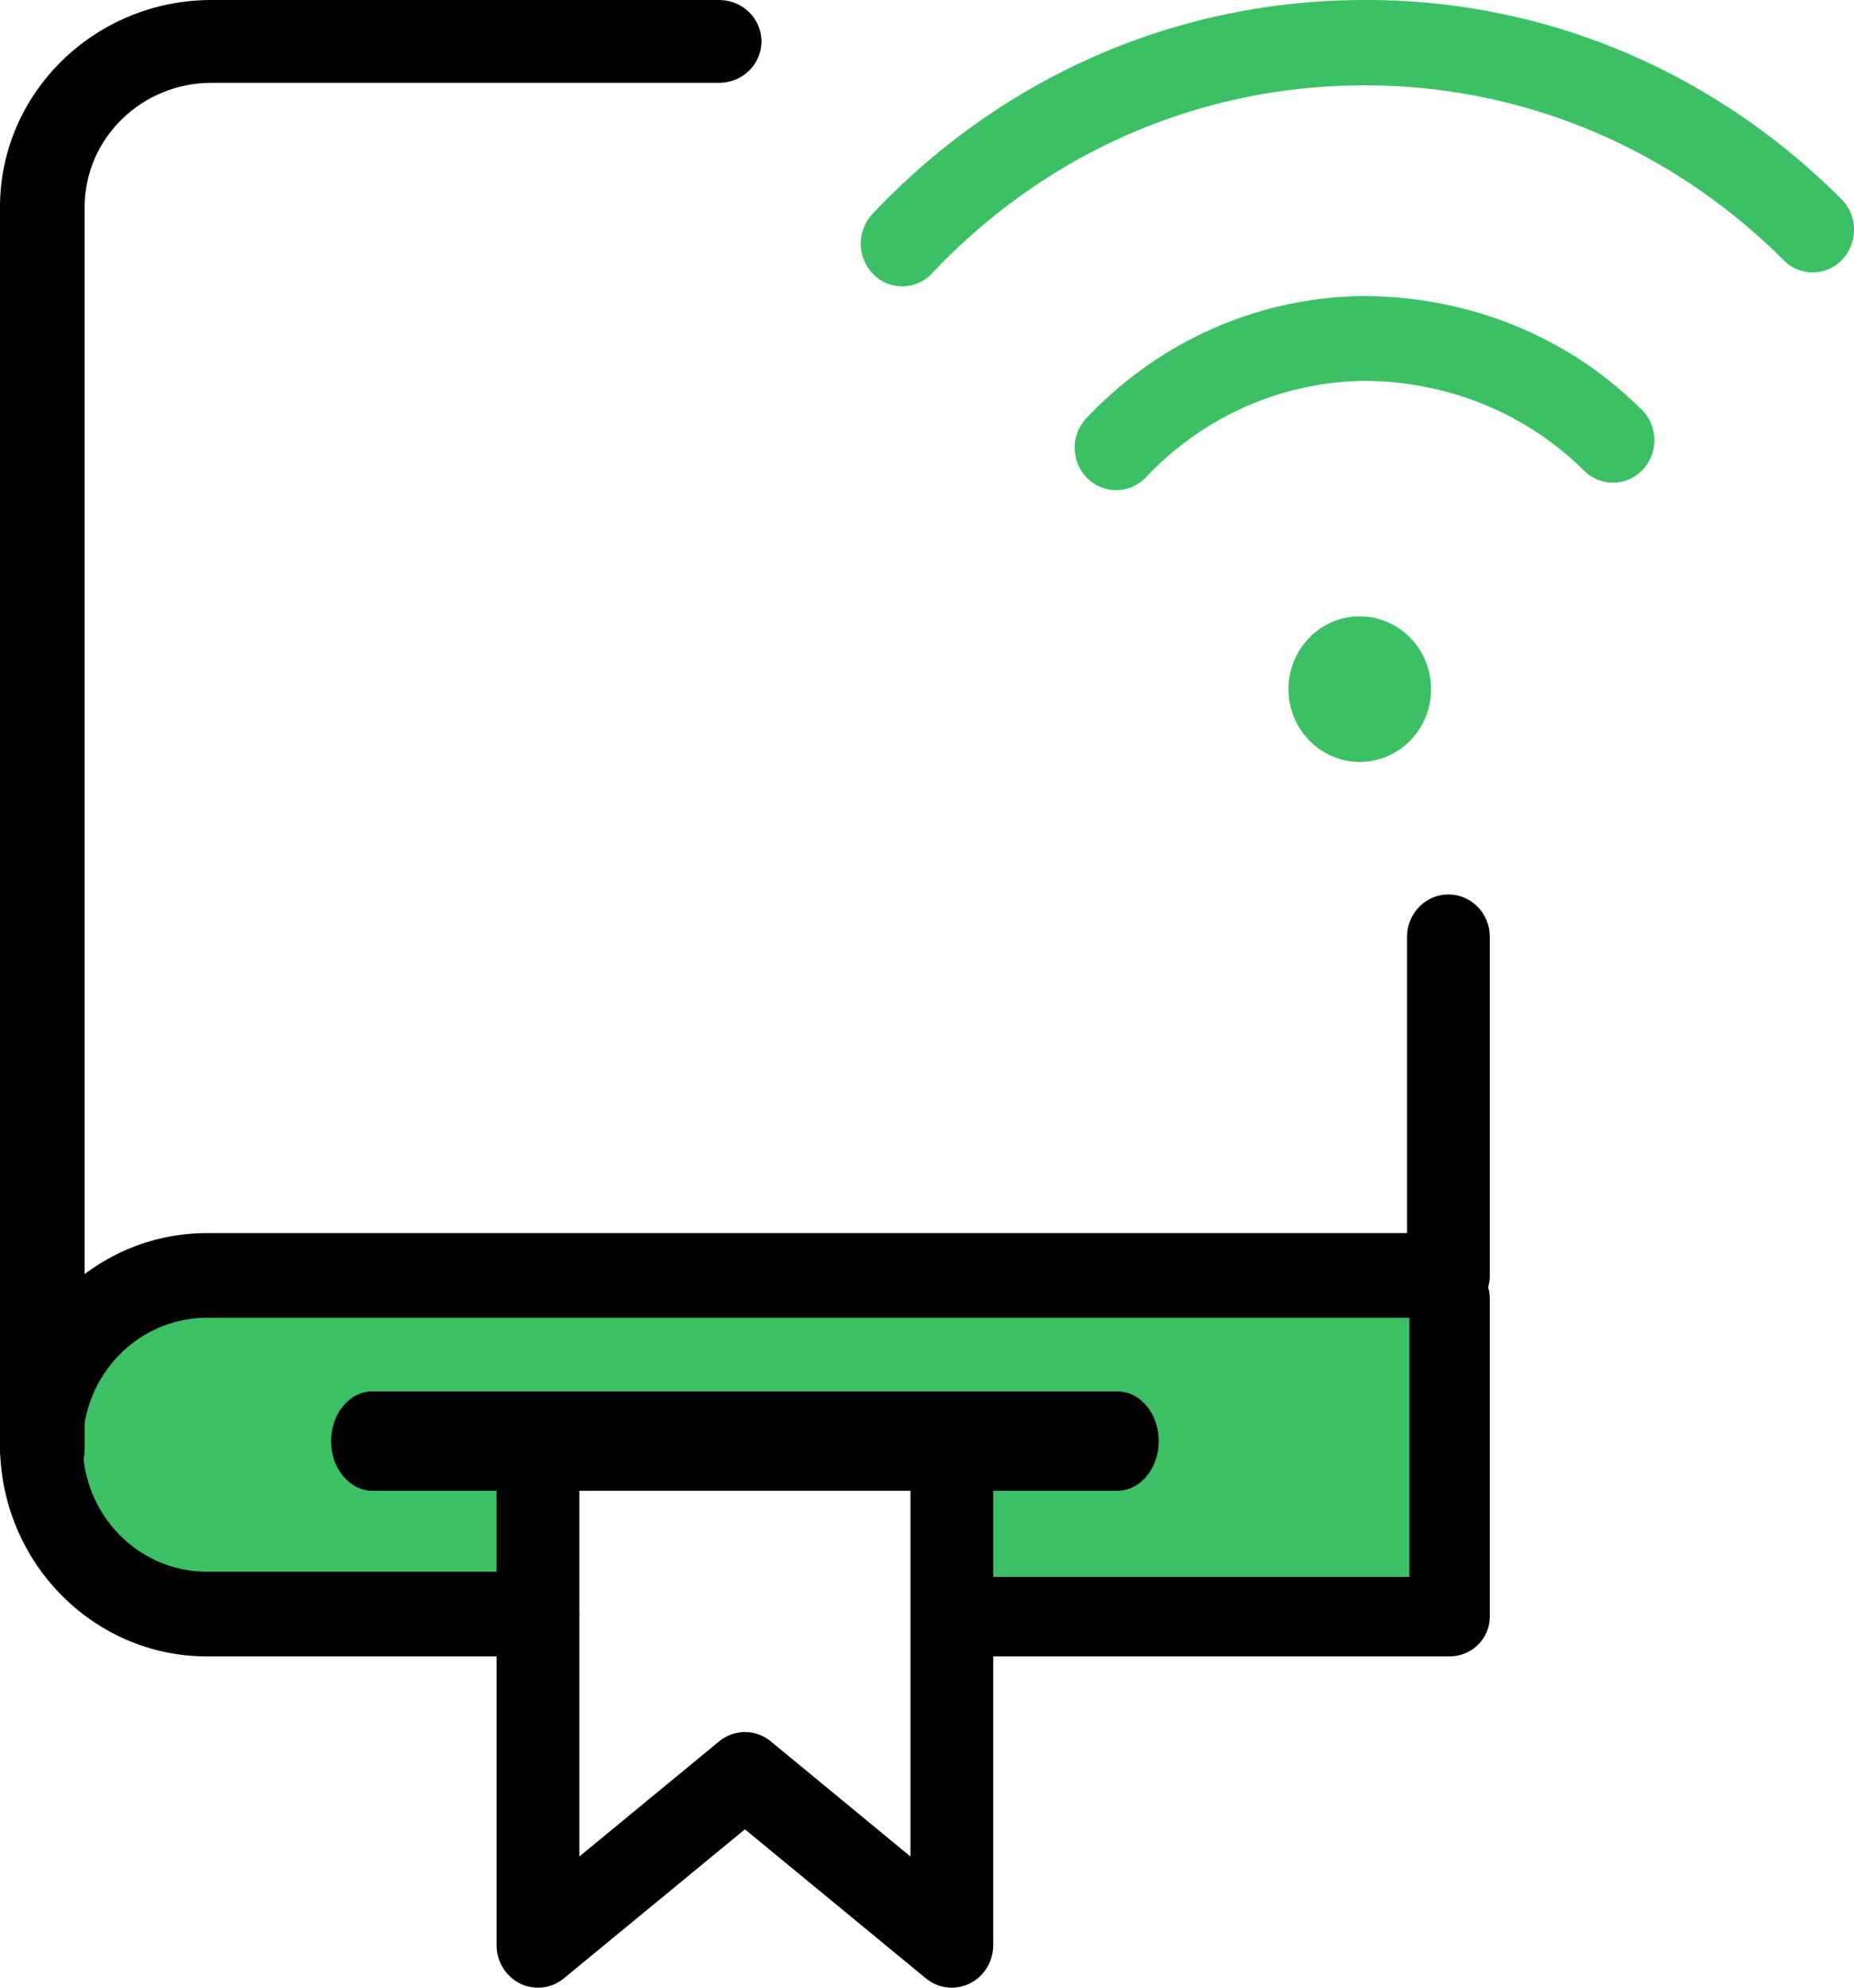
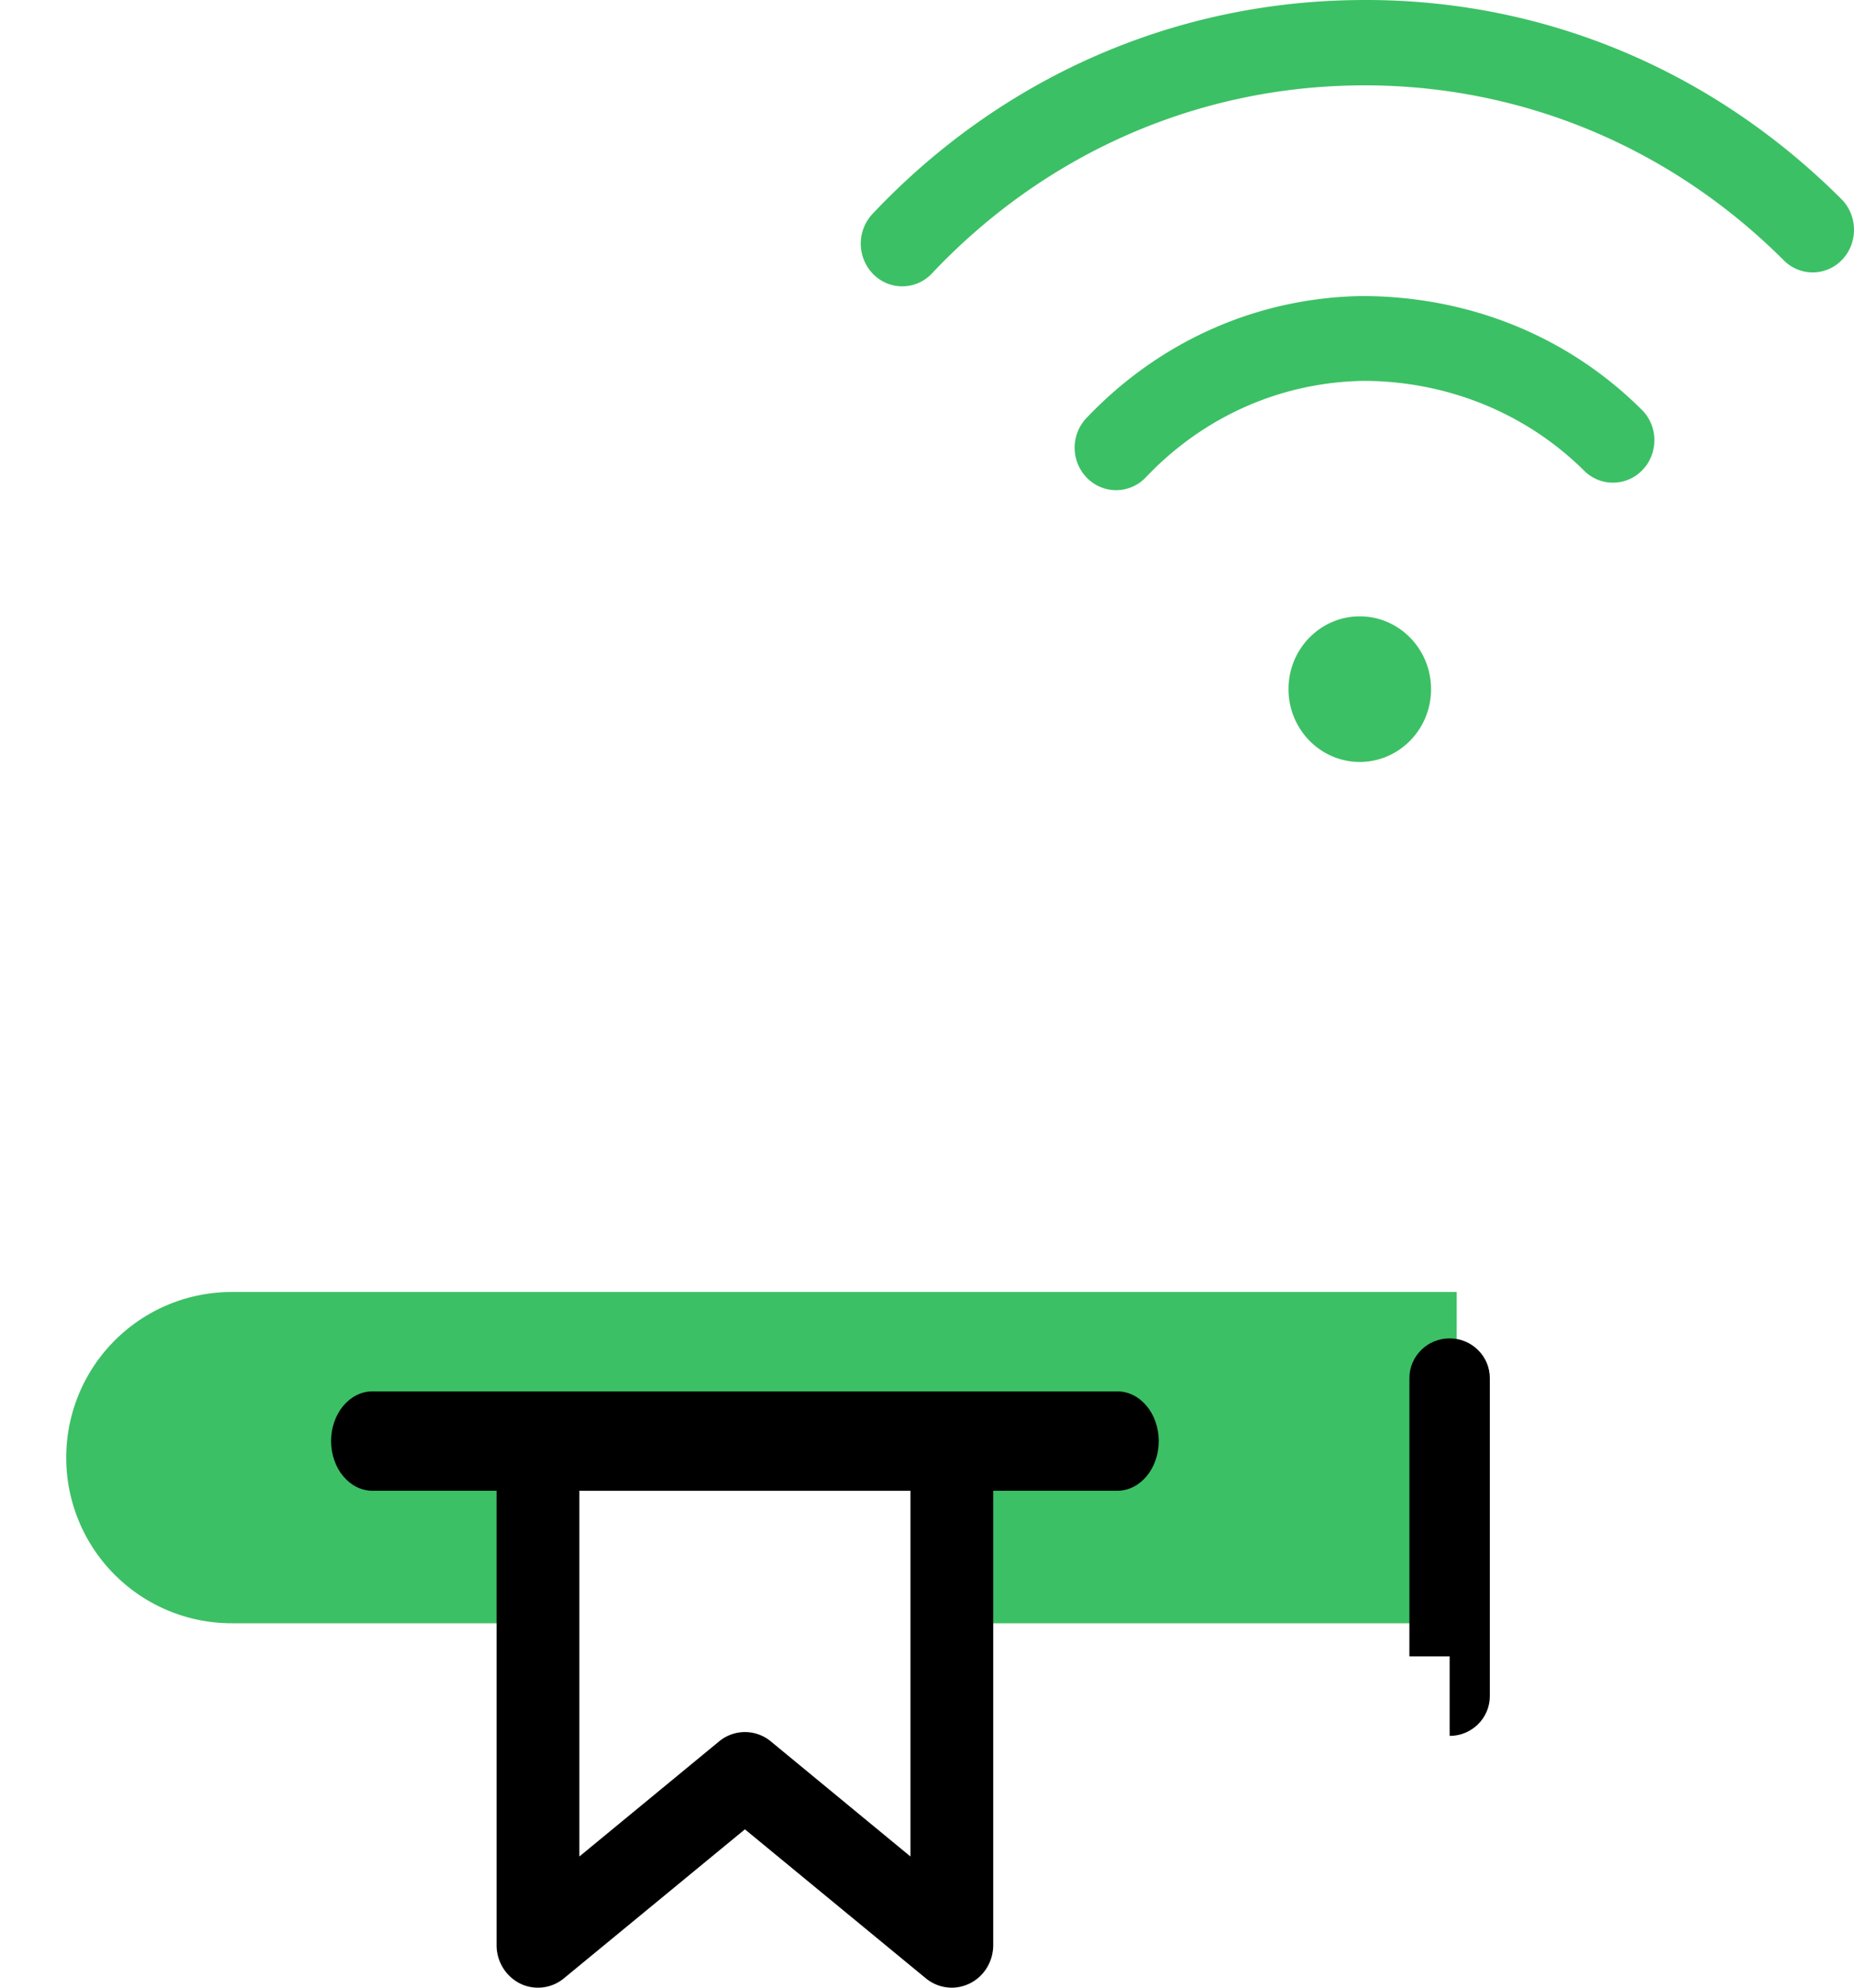
<svg xmlns="http://www.w3.org/2000/svg" width="56" height="60">
  <g fill="none" fill-rule="evenodd">
    <path d="M41.072 23c-1.188 0-2.153-.986-2.153-2.199 0-1.212.965-2.196 2.153-2.196 1.187 0 2.153.986 2.153 2.199 0 1.212-.966 2.196-2.153 2.196zm-7.36-8.204c-.315 0-.628-.12-.874-.364a1.302 1.302 0 01-.025-1.81c2.211-2.328 5.17-3.64 8.336-3.686 3.173.008 6.165 1.17 8.443 3.435.496.492.506 1.303.025 1.81a1.231 1.231 0 01-1.77.026c-1.798-1.782-4.207-2.707-6.658-2.71-2.496.039-4.835 1.074-6.58 2.912a1.232 1.232 0 01-.897.387zM27.25 8.643c-.314 0-.627-.12-.872-.365a1.314 1.314 0 01-.025-1.82c3.85-4.08 9.013-6.372 14.544-6.455 5.558-.098 10.76 2.05 14.726 6.01.492.495.505 1.31.025 1.82a1.226 1.226 0 01-1.768.026c-3.418-3.412-7.905-5.283-12.663-5.283-.095 0-.188 0-.28.003-4.86.072-9.403 2.089-12.789 5.676-.245.26-.57.388-.897.388z" fill="#3CC065" fill-rule="nonzero" />
    <path d="M7 39h37v10H28.904l.353-6H15.83l.138 6H7a5 5 0 010-10z" fill="#3CC065" />
-     <path d="M1.278 45C.572 45 0 44.44 0 43.75V6.25C0 2.803 2.865 0 6.389 0h15.333C22.428 0 23 .56 23 1.25s-.572 1.25-1.278 1.25H6.39c-2.114 0-3.833 1.683-3.833 3.75v37.5c0 .69-.573 1.25-1.278 1.25z" fill="#000" fill-rule="nonzero" />
-     <path d="M16.25 50h-10C2.803 50 0 47.135 0 43.611s2.803-6.389 6.25-6.389H42.5v-8.944c0-.706.56-1.278 1.25-1.278s1.25.572 1.25 1.278V38.5c0 .705-.56 1.278-1.25 1.278H6.25c-2.067 0-3.75 1.72-3.75 3.833 0 2.114 1.683 3.833 3.75 3.833h10c.69 0 1.25.573 1.25 1.278 0 .706-.56 1.278-1.25 1.278z" fill="#000" fill-rule="nonzero" />
-     <path d="M43.786 50H29.214c-.67 0-1.214-.538-1.214-1.2 0-.662.544-1.2 1.214-1.2h13.357v-8.4c0-.662.544-1.2 1.215-1.2.67 0 1.214.538 1.214 1.2v9.6c0 .662-.544 1.2-1.214 1.2z" fill="#000" fill-rule="nonzero" />
+     <path d="M43.786 50H29.214h13.357v-8.4c0-.662.544-1.2 1.215-1.2.67 0 1.214.538 1.214 1.2v9.6c0 .662-.544 1.2-1.214 1.2z" fill="#000" fill-rule="nonzero" />
    <path d="M28.75 60a1.24 1.24 0 01-.782-.28l-5.468-4.5-5.47 4.5a1.229 1.229 0 01-1.323.154 1.293 1.293 0 01-.707-1.16V43.286c0-.71.56-1.286 1.25-1.286s1.25.576 1.25 1.286V56.04l4.22-3.474a1.225 1.225 0 011.563 0L27.5 56.04V43.286c0-.71.56-1.286 1.25-1.286s1.25.576 1.25 1.286v15.428c0 .494-.275.944-.707 1.157-.175.085-.36.129-.543.129z" fill="#000" fill-rule="nonzero" />
    <path d="M33.75 45h-22.5c-.69 0-1.25-.672-1.25-1.5s.56-1.5 1.25-1.5h22.5c.69 0 1.25.672 1.25 1.5s-.56 1.5-1.25 1.5z" fill="#000" fill-rule="nonzero" />
  </g>
</svg>